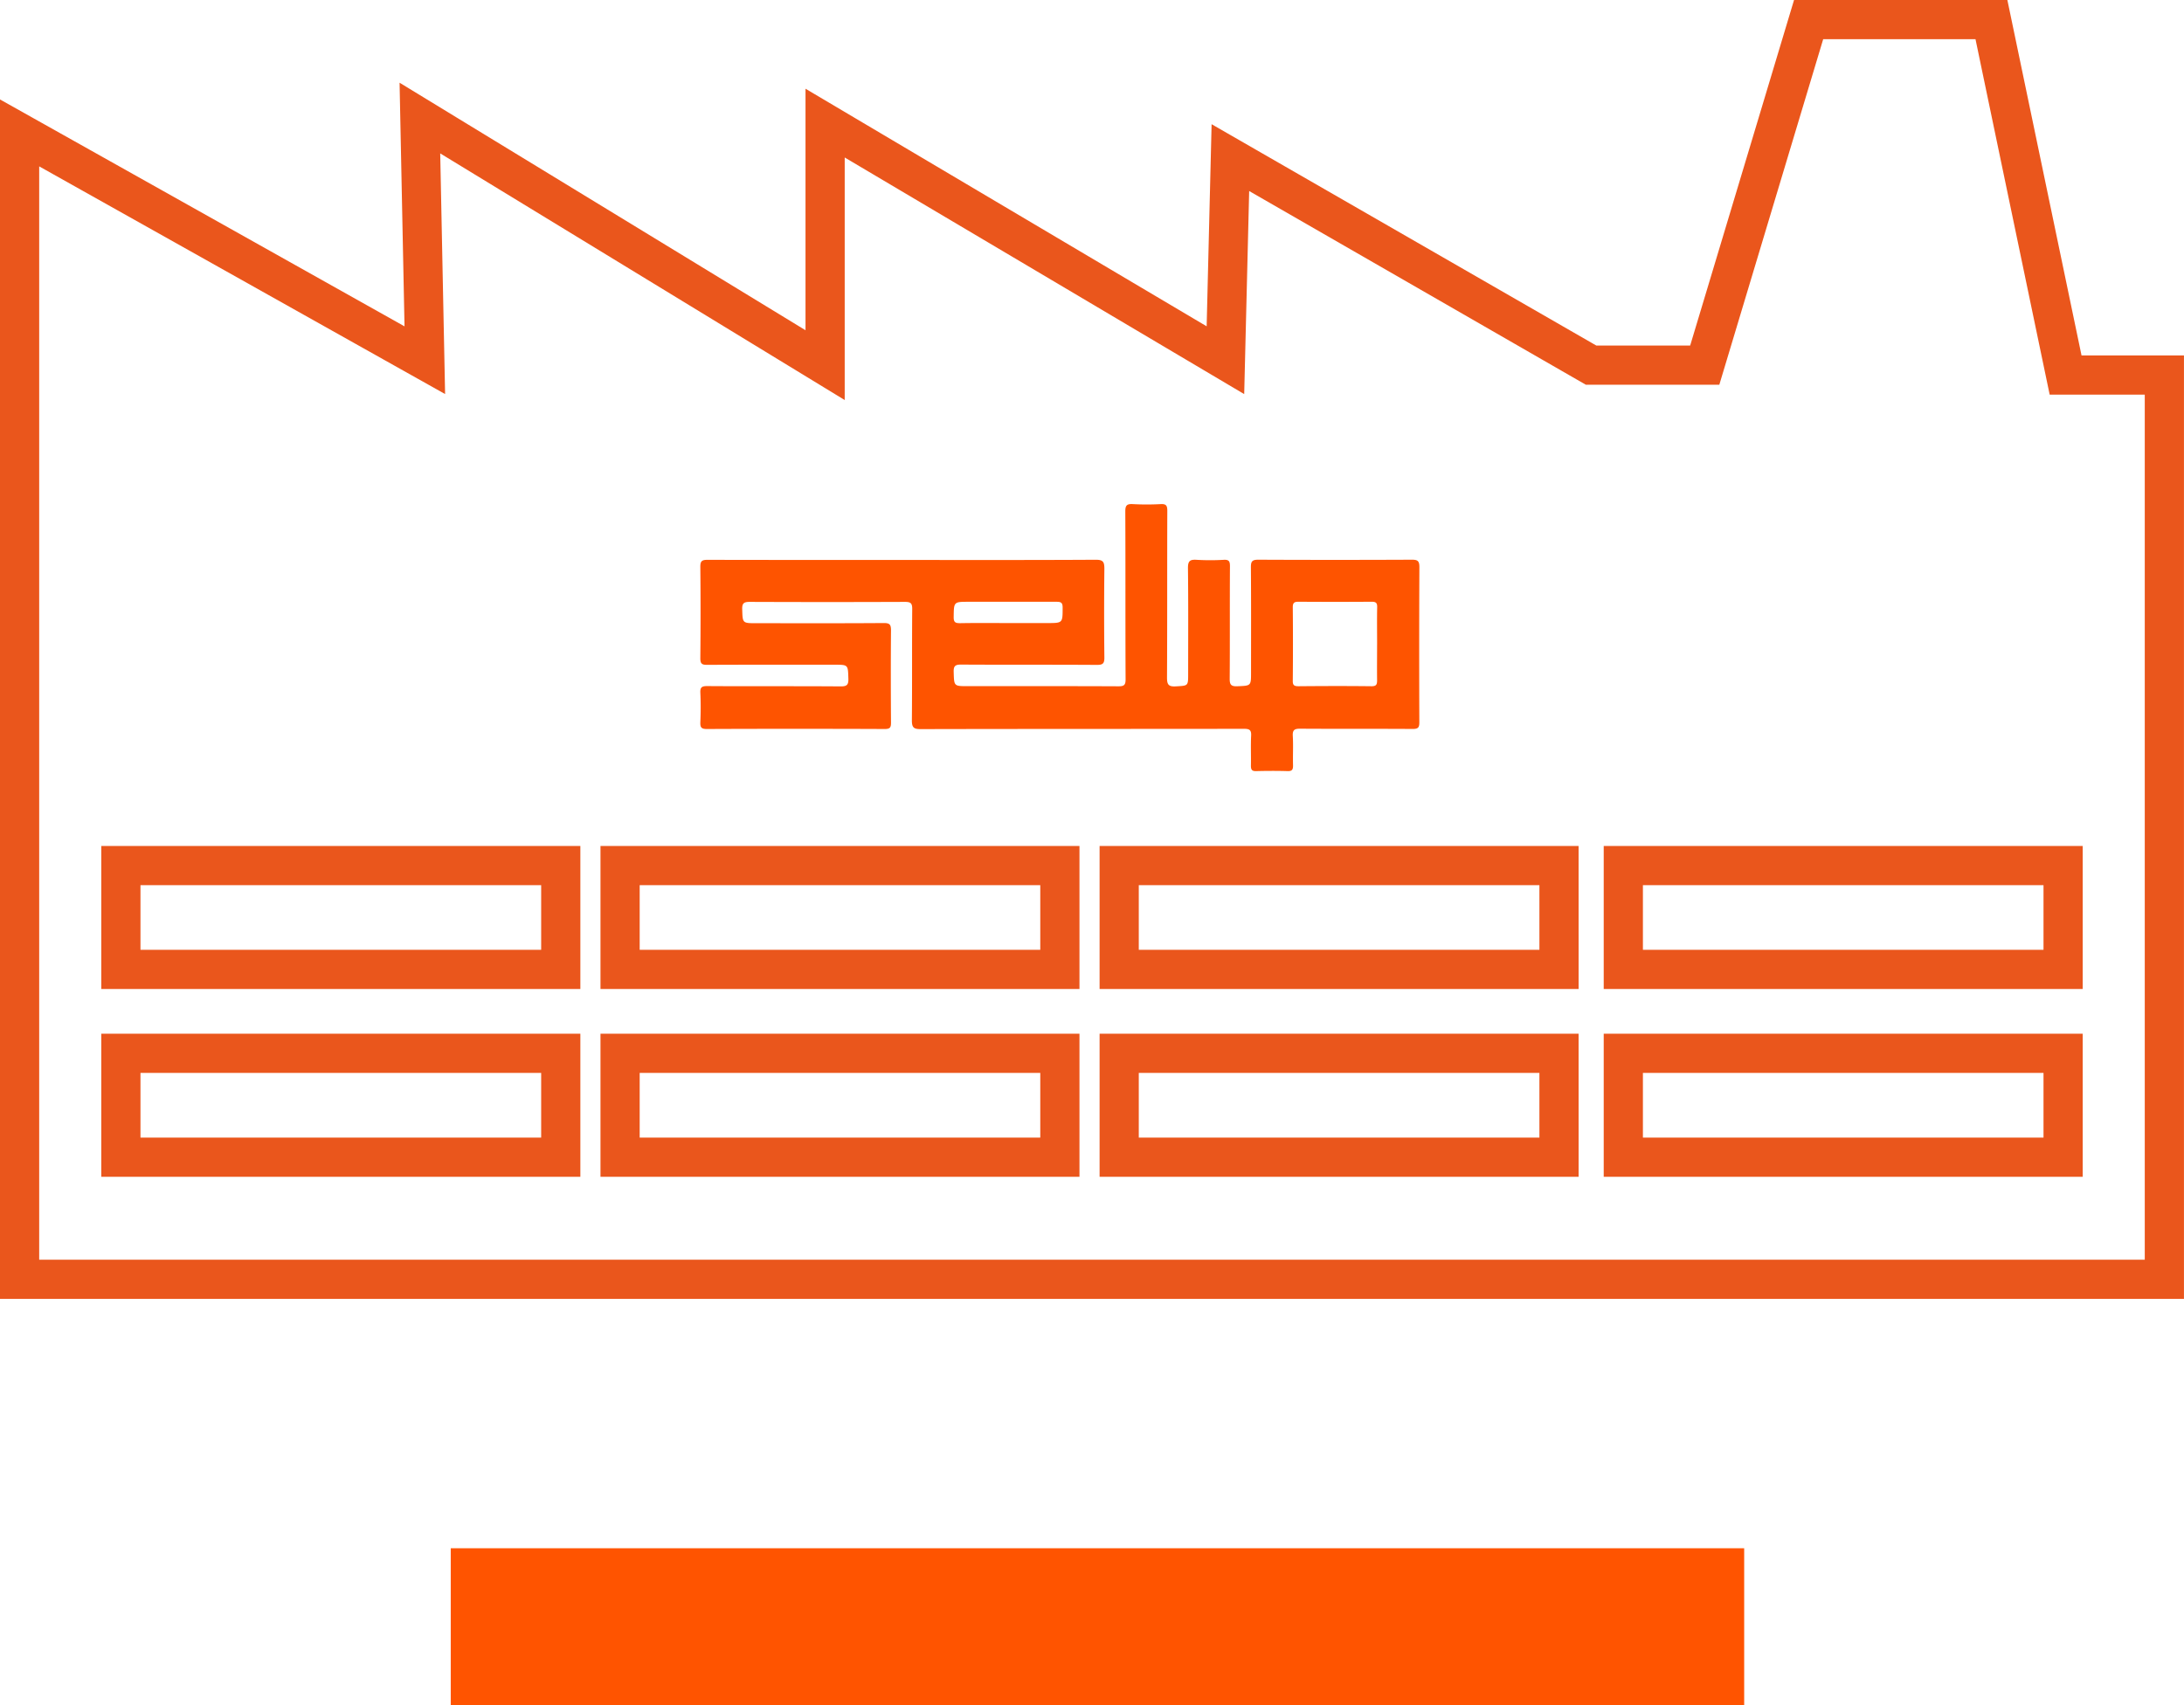
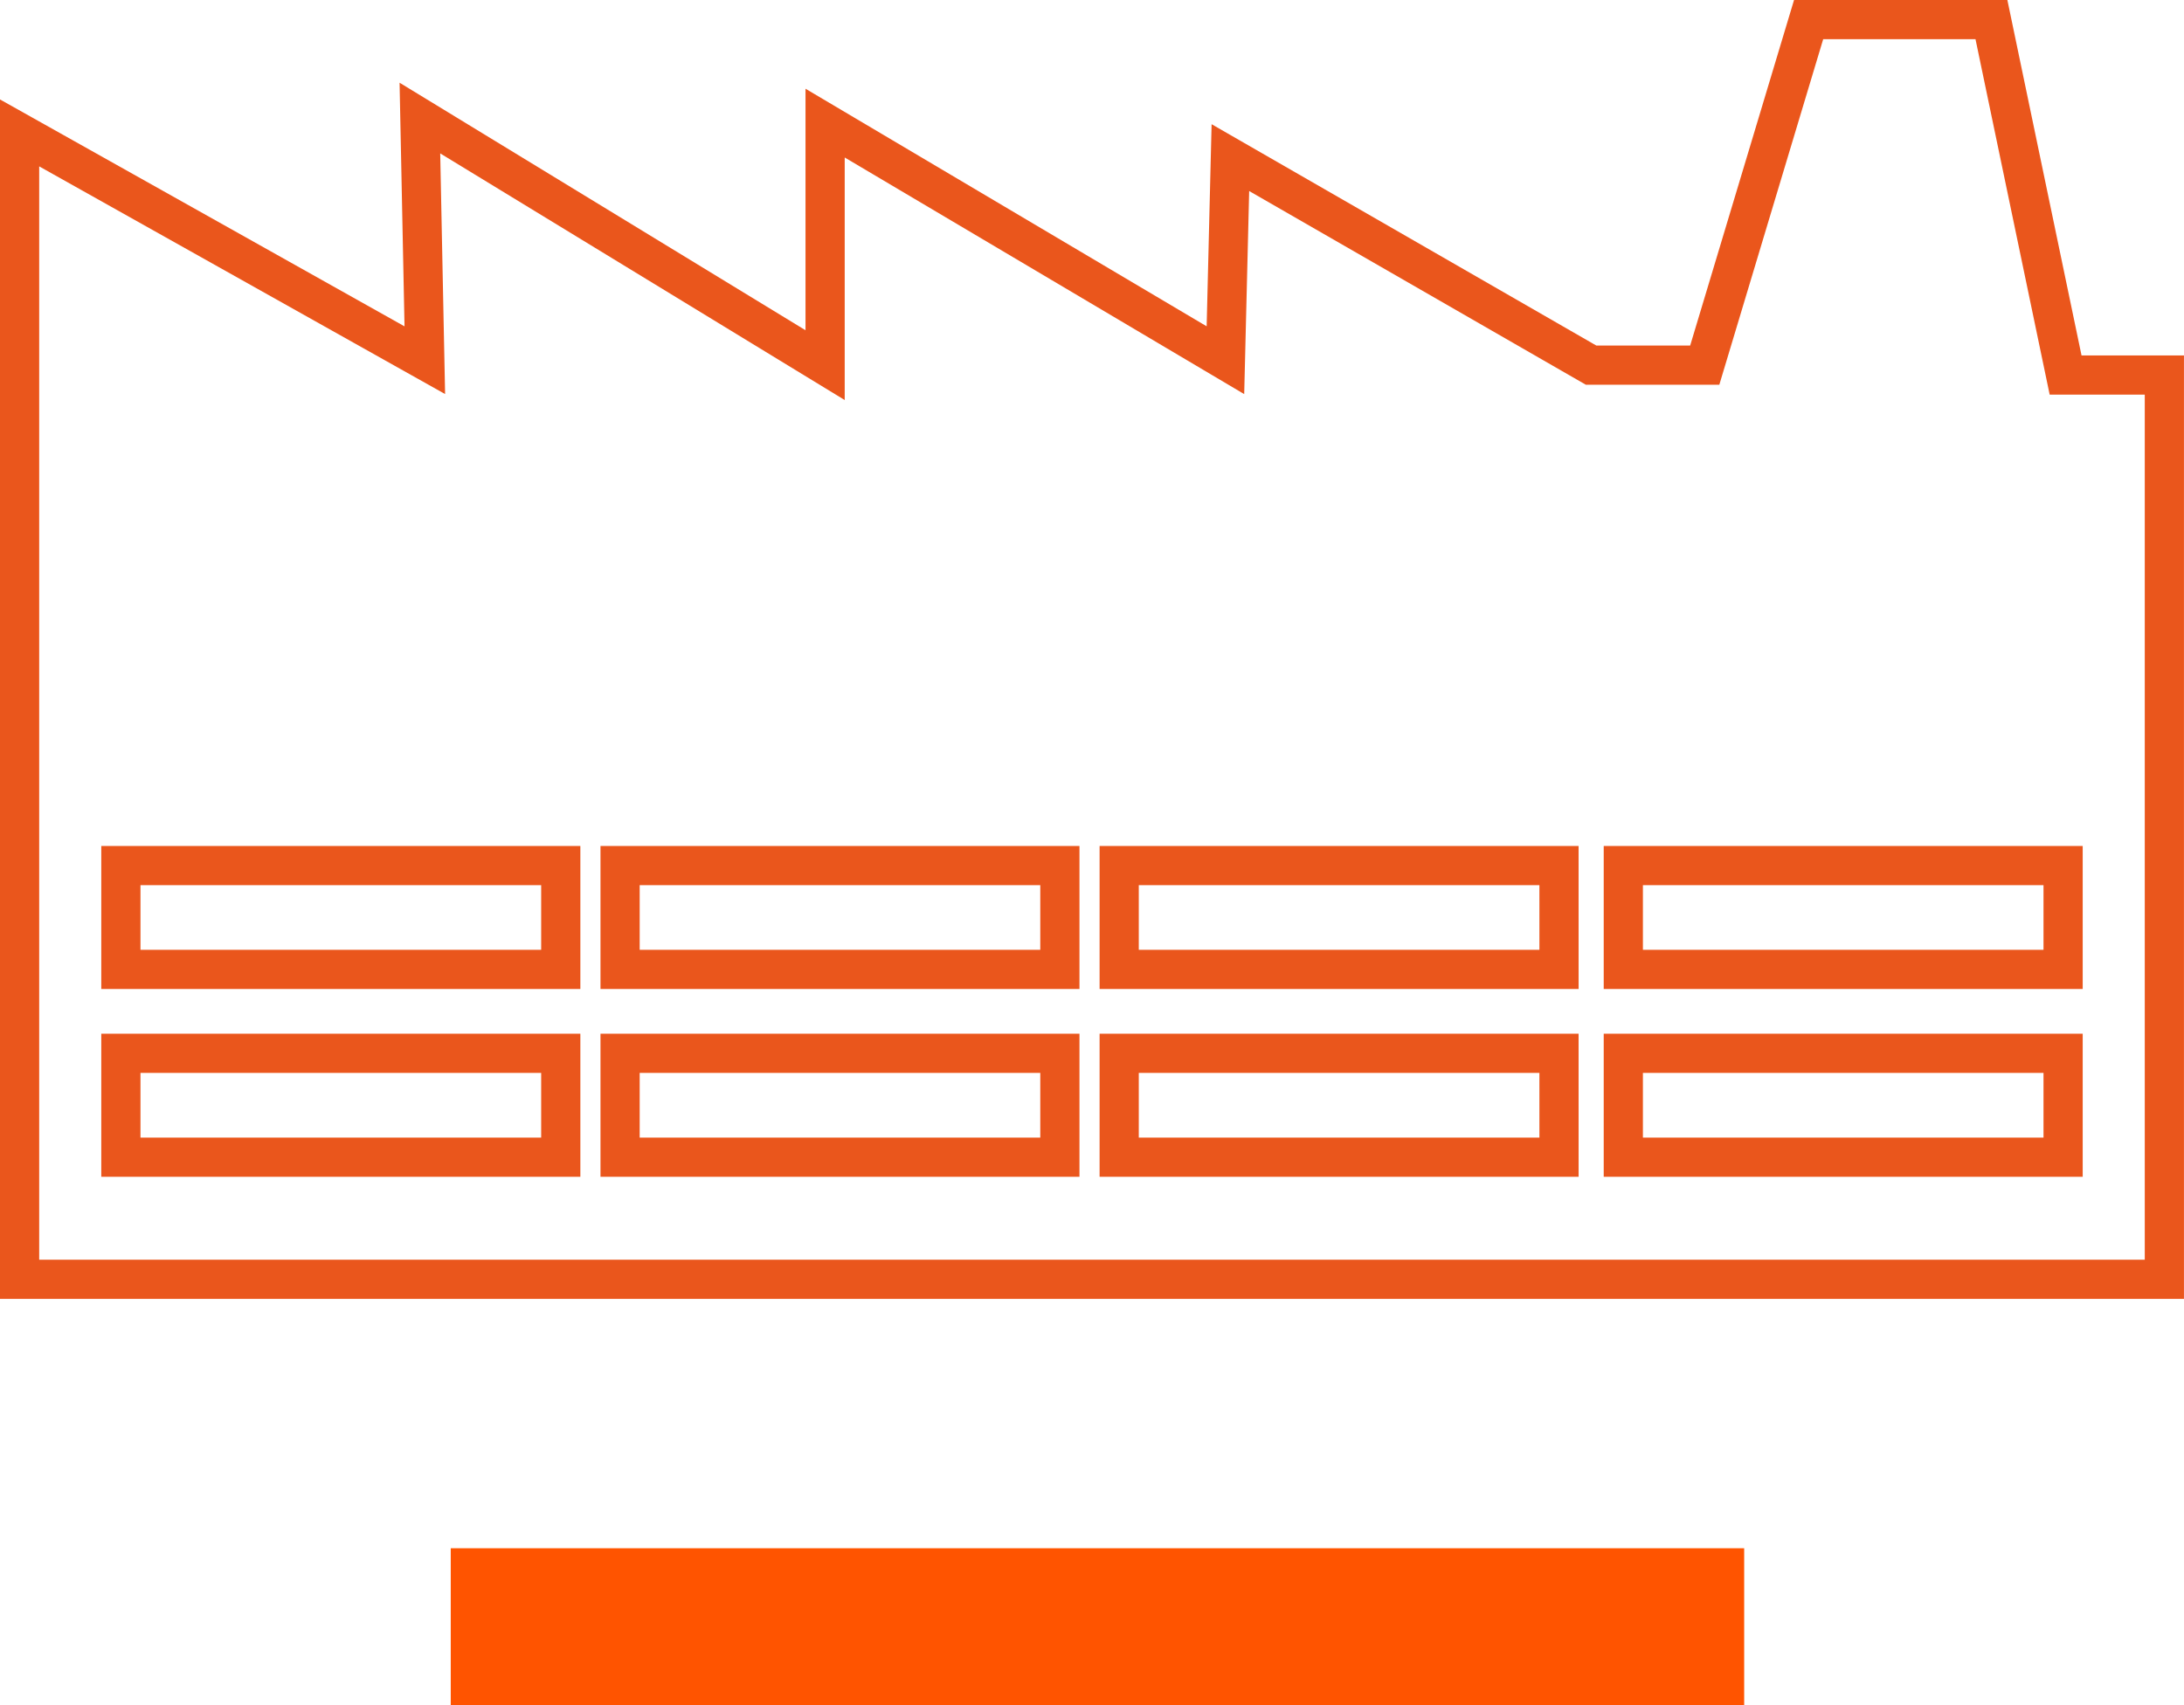
<svg xmlns="http://www.w3.org/2000/svg" width="111.443" height="87.015" viewBox="0 0 111.443 87.015">
  <g id="Raggruppa_148" data-name="Raggruppa 148" transform="translate(-216 -5075.985)">
    <g id="Raggruppa_130" data-name="Raggruppa 130">
      <g id="Raggruppa_74" data-name="Raggruppa 74" transform="translate(179.841 4994.937)">
        <g id="Livello_1" data-name="Livello 1" transform="translate(71.895 106.767)">
-           <path id="Tracciato_69" data-name="Tracciato 69" d="M113.982,113.83c0-.307-.083-.379-.383-.377q-3.922.018-7.844,0c-.319,0-.371.1-.37.388.014,1.786.007,3.573.007,5.359,0,.7,0,.681-.7.711-.338.015-.391-.1-.389-.4.015-1.908,0-3.815.013-5.724,0-.244-.044-.343-.313-.329a11.748,11.748,0,0,1-1.386,0c-.34-.023-.448.059-.444.426.022,1.8.01,3.6.01,5.395,0,.628,0,.6-.629.638-.383.022-.452-.1-.45-.462.016-2.831.005-5.662.015-8.495,0-.266-.055-.36-.338-.345a13.209,13.209,0,0,1-1.422,0c-.3-.016-.383.061-.383.372.014,2.856,0,5.712.015,8.568,0,.286-.072.359-.357.358-2.566-.012-5.132-.007-7.7-.007-.71,0-.693,0-.715-.724-.009-.306.08-.379.382-.377,2.31.014,4.621,0,6.931.016.309,0,.379-.083.376-.382q-.025-2.26,0-4.521c0-.351-.059-.465-.445-.463-3.283.019-6.567.011-9.85.011-3.32,0-6.64,0-9.96-.007-.284,0-.364.068-.362.358q.023,2.333,0,4.666c0,.284.086.336.348.335,2.165-.01,4.329-.006,6.494-.006.706,0,.69,0,.712.7.01.308-.055.409-.39.406-2.274-.018-4.548,0-6.822-.016-.279,0-.353.075-.341.346.023.5.021,1,0,1.495-.01.259.042.351.331.349q4.542-.018,9.084,0c.265,0,.315-.08.313-.326-.011-1.568-.014-3.135,0-4.7,0-.3-.059-.383-.371-.381-2.165.016-4.329.008-6.494.008-.723,0-.705,0-.727-.716-.01-.316.1-.374.391-.372q3.957.016,7.916,0c.28,0,.37.061.368.357-.015,1.9,0,3.792-.017,5.688,0,.375.1.449.456.448,5.5-.013,10.993-.007,16.491-.015.279,0,.38.058.364.355-.026.509,0,1.02-.011,1.531,0,.2.052.277.264.272.535-.013,1.071-.016,1.606,0,.236.008.284-.082.279-.3-.014-.5.017-1-.012-1.494-.019-.319.1-.372.387-.37,1.909.013,3.819,0,5.728.013.273,0,.344-.066.342-.341Q113.964,117.787,113.982,113.83ZM90.988,115.6c1.492,0,2.985,0,4.478,0,.227,0,.313.044.312.294,0,.792.01.792-.788.792h-2c-.813,0-1.626-.009-2.439.006-.24,0-.335-.038-.332-.308C90.229,115.6,90.216,115.6,90.988,115.6Zm20.836,2.173c0,.608-.008,1.215,0,1.822,0,.22-.031.318-.289.315-1.24-.015-2.48-.011-3.719,0-.214,0-.3-.045-.294-.28q.017-1.876,0-3.753c0-.236.086-.28.3-.279q1.859.013,3.719,0c.222,0,.293.055.287.283C111.815,116.507,111.825,117.139,111.825,117.77Z" transform="translate(-77.291 -110.607)" fill="#fe5400" />
-         </g>
+           </g>
        <g id="Modalità_Isolamento" data-name="Modalità Isolamento" transform="translate(37.159 82.049)">
          <path id="Tracciato_70" data-name="Tracciato 70" d="M141.56,100.187l-3.784-18.138h-9.329l-5.3,17.634h-5.8L98.942,89.092l-.253,10.339-20.427-12.1V99.683L57.585,87.073l.251,12.358-20.677-11.6v58.505H146.6V100.187ZM64.773,140.105H42.327v-5.3H64.773Zm0-9.583H42.327v-5.3H64.773Zm25.468,9.583H67.8v-5.3H90.241Zm0-9.583H67.8v-5.3H90.241Zm25.47,9.583H93.268v-5.3H115.71Zm0-9.583H93.268v-5.3H115.71Zm25.722,9.583H118.992v-5.3h22.441Zm0-9.583H118.992v-5.3h22.441Z" transform="translate(-37.159 -82.049)" fill="none" stroke="#ea561c" stroke-width="2" />
        </g>
      </g>
      <rect id="Rettangolo_35" data-name="Rettangolo 35" width="66" height="8" transform="translate(239 5155)" fill="#ff5400" />
    </g>
  </g>
</svg>